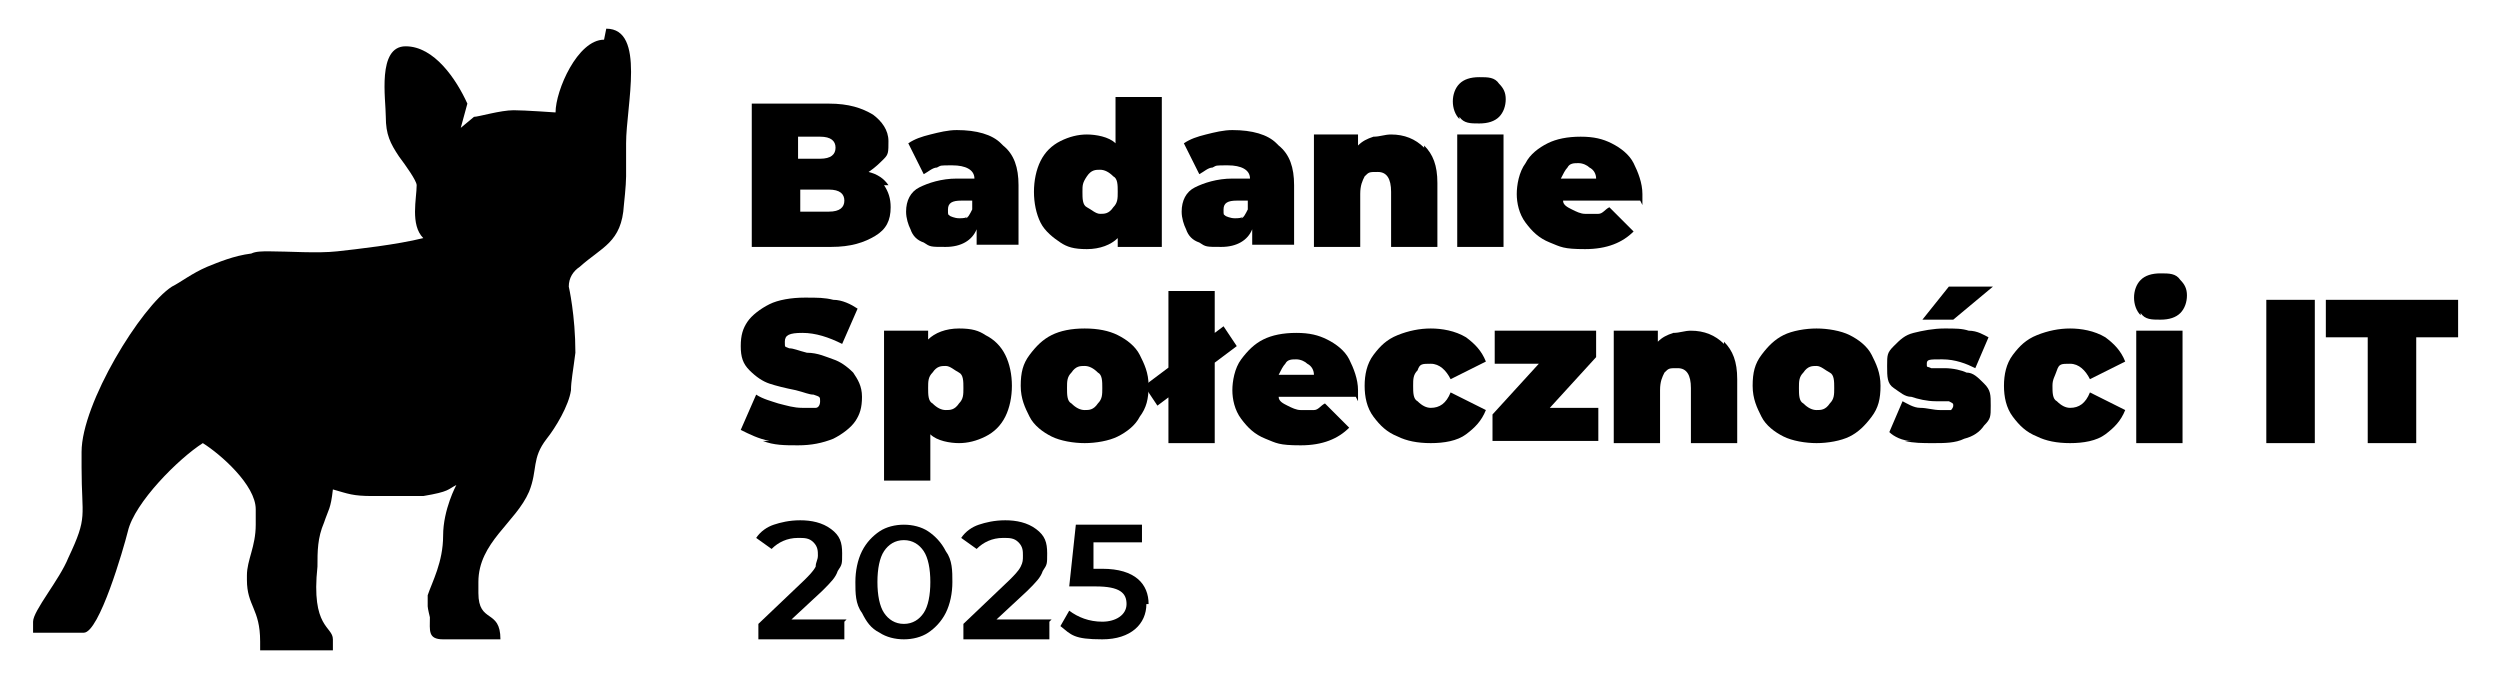
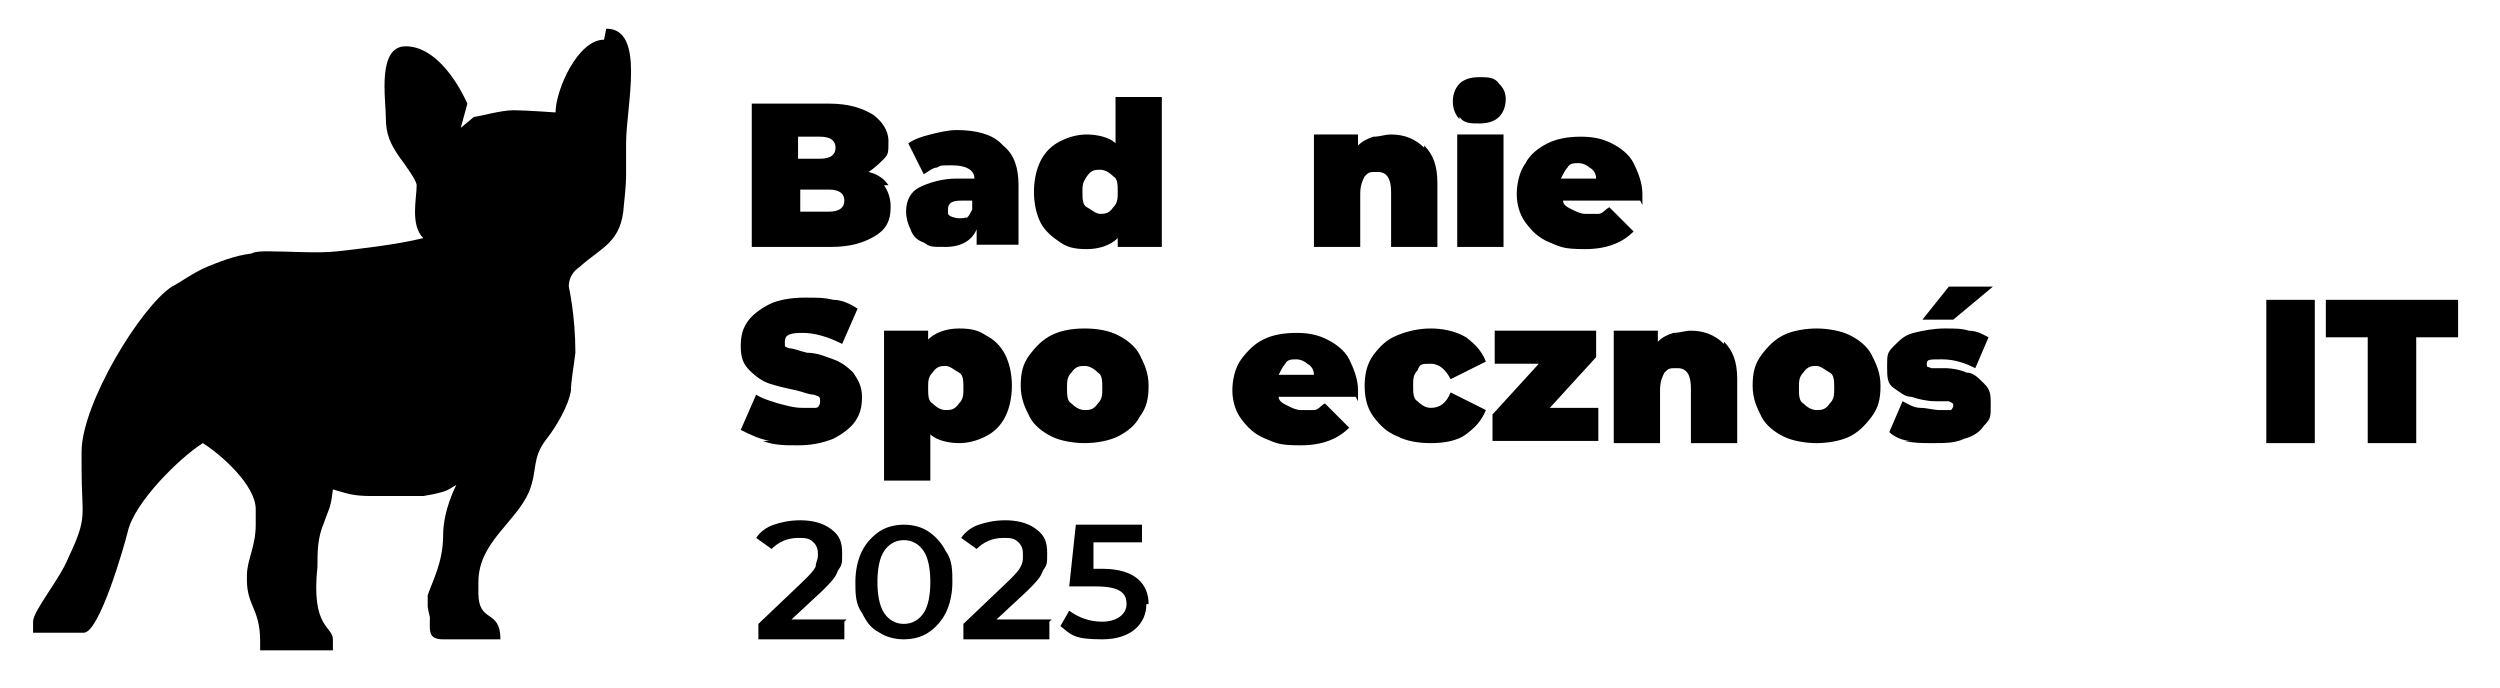
<svg xmlns="http://www.w3.org/2000/svg" version="1.1" viewBox="0 0 113.4 31.2">
  <g>
    <g id="Warstwa_1">
      <g>
        <g>
          <path d="M40.1,8.4c.2.3.3.6.3,1,0,.6-.2,1-.7,1.3-.5.3-1.1.5-2,.5h-3.6v-6.5h3.5c.9,0,1.5.2,2,.5.4.3.7.7.7,1.2s0,.6-.2.8c-.2.2-.4.4-.7.6.4.1.7.3.9.6ZM36.2,6.2v1h1c.5,0,.7-.2.7-.5s-.2-.5-.7-.5h-1ZM38.3,9.1c0-.3-.2-.5-.7-.5h-1.3v1h1.3c.5,0,.7-.2.7-.5Z" />
          <path d="M45.5,6.6c.5.4.7,1,.7,1.8v2.7h-1.9v-.7c-.2.5-.7.8-1.4.8s-.7,0-1-.2c-.3-.1-.5-.3-.6-.6-.1-.2-.2-.5-.2-.8,0-.5.2-.9.6-1.1s1-.4,1.7-.4h.8c0-.4-.4-.6-1-.6s-.5,0-.7.1c-.2,0-.4.2-.6.3l-.7-1.4c.3-.2.6-.3,1-.4.4-.1.8-.2,1.2-.2.9,0,1.6.2,2,.6ZM43.8,9.9c.1,0,.2-.2.3-.4v-.4h-.5c-.4,0-.6.1-.6.4s0,.2.1.3c0,0,.2.1.4.1s.3,0,.4-.1Z" />
          <path d="M52.7,4.3v6.9h-2v-.4c-.3.3-.8.5-1.4.5s-.9-.1-1.2-.3-.7-.5-.9-.9c-.2-.4-.3-.9-.3-1.4s.1-1,.3-1.4.5-.7.9-.9.8-.3,1.2-.3,1,.1,1.3.4v-2.1h2.1ZM50.5,9.4c.2-.2.2-.4.2-.7s0-.6-.2-.7c-.2-.2-.4-.3-.6-.3s-.4,0-.6.3-.2.4-.2.7,0,.6.2.7.4.3.6.3.4,0,.6-.3Z" />
-           <path d="M58,6.6c.5.4.7,1,.7,1.8v2.7h-1.9v-.7c-.2.5-.7.8-1.4.8s-.7,0-1-.2c-.3-.1-.5-.3-.6-.6-.1-.2-.2-.5-.2-.8,0-.5.2-.9.6-1.1s1-.4,1.7-.4h.8c0-.4-.4-.6-1-.6s-.5,0-.7.1c-.2,0-.4.2-.6.3l-.7-1.4c.3-.2.6-.3,1-.4.4-.1.8-.2,1.2-.2.9,0,1.6.2,2,.6ZM56.3,9.9c.1,0,.2-.2.3-.4v-.4h-.5c-.4,0-.6.1-.6.4s0,.2.1.3c0,0,.2.1.4.1s.3,0,.4-.1Z" />
          <path d="M64.6,6.6c.4.4.6.9.6,1.7v2.9h-2.1v-2.5c0-.6-.2-.9-.6-.9s-.4,0-.6.2c-.1.2-.2.4-.2.8v2.4h-2.1v-5.1h2v.5c.2-.2.4-.3.7-.4.3,0,.5-.1.8-.1.6,0,1.1.2,1.5.6Z" />
          <path d="M66.2,5.4c-.2-.2-.3-.5-.3-.8s.1-.6.3-.8c.2-.2.5-.3.9-.3s.7,0,.9.3c.2.2.3.4.3.7s-.1.6-.3.8c-.2.2-.5.3-.9.3s-.7,0-.9-.3ZM66.1,6.1h2.1v5.1h-2.1v-5.1Z" />
          <path d="M74.4,9.1h-3.5c0,.2.2.3.4.4s.4.2.6.2.4,0,.6,0c.2,0,.3-.2.5-.3l1.1,1.1c-.5.5-1.2.8-2.2.8s-1.1-.1-1.6-.3c-.5-.2-.8-.5-1.1-.9-.3-.4-.4-.9-.4-1.3s.1-1,.4-1.4c.2-.4.6-.7,1-.9s.9-.3,1.5-.3,1,.1,1.4.3c.4.2.8.5,1,.9s.4.9.4,1.4,0,.2,0,.5ZM71.1,7.6c-.1.1-.2.3-.3.5h1.6c0-.2-.1-.4-.3-.5-.1-.1-.3-.2-.5-.2s-.4,0-.5.2Z" />
          <path d="M34.9,20c-.5-.1-.9-.3-1.3-.5l.7-1.6c.3.2.7.3,1,.4.4.1.7.2,1.1.2s.5,0,.6,0c.1,0,.2-.1.2-.3s0-.2-.3-.3c-.2,0-.4-.1-.8-.2-.5-.1-.9-.2-1.2-.3-.3-.1-.6-.3-.9-.6s-.4-.6-.4-1.1.1-.8.3-1.1c.2-.3.6-.6,1-.8s1-.3,1.6-.3.9,0,1.3.1c.4,0,.8.2,1.1.4l-.7,1.6c-.6-.3-1.2-.5-1.8-.5s-.8.1-.8.4,0,.2.2.3c.2,0,.4.1.8.2.5,0,.9.2,1.2.3.3.1.6.3.9.6.2.3.4.6.4,1.1s-.1.8-.3,1.1c-.2.3-.6.6-1,.8-.5.2-1,.3-1.6.3s-1.1,0-1.6-.2Z" />
          <path d="M44.7,15.2c.4.2.7.5.9.9.2.4.3.9.3,1.4s-.1,1-.3,1.4c-.2.4-.5.7-.9.9s-.8.3-1.2.3-1-.1-1.3-.4v2.1h-2.1v-6.8h2v.4c.3-.3.8-.5,1.4-.5s.9.1,1.2.3ZM43.5,18.3c.2-.2.2-.4.2-.7s0-.6-.2-.7-.4-.3-.6-.3-.4,0-.6.3c-.2.2-.2.4-.2.7s0,.6.2.7c.2.2.4.3.6.3s.4,0,.6-.3Z" />
          <path d="M47.7,19.8c-.4-.2-.8-.5-1-.9s-.4-.8-.4-1.4.1-1,.4-1.4.6-.7,1-.9c.4-.2.9-.3,1.5-.3s1.1.1,1.5.3c.4.2.8.5,1,.9.2.4.4.8.4,1.4s-.1,1-.4,1.4c-.2.4-.6.7-1,.9-.4.2-1,.3-1.5.3s-1.1-.1-1.5-.3ZM49.8,18.3c.2-.2.2-.4.2-.7s0-.6-.2-.7c-.2-.2-.4-.3-.6-.3s-.4,0-.6.3c-.2.2-.2.4-.2.7s0,.6.2.7c.2.2.4.3.6.3s.4,0,.6-.3Z" />
-           <path d="M51.9,17.5l3.6-2.7.6.9-3.6,2.7-.6-.9ZM53,13.2h2.1v6.9h-2.1v-6.9Z" />
          <path d="M61.5,18h-3.5c0,.2.2.3.4.4s.4.2.6.2.4,0,.6,0c.2,0,.3-.2.5-.3l1.1,1.1c-.5.5-1.2.8-2.2.8s-1.1-.1-1.6-.3c-.5-.2-.8-.5-1.1-.9-.3-.4-.4-.9-.4-1.3s.1-1,.4-1.4.6-.7,1-.9.9-.3,1.5-.3,1,.1,1.4.3.8.5,1,.9c.2.4.4.9.4,1.4s0,.2,0,.5ZM58.3,16.5c-.1.1-.2.3-.3.5h1.6c0-.2-.1-.4-.3-.5-.1-.1-.3-.2-.5-.2s-.4,0-.5.2Z" />
          <path d="M63.4,19.8c-.5-.2-.8-.5-1.1-.9-.3-.4-.4-.9-.4-1.4s.1-1,.4-1.4c.3-.4.6-.7,1.1-.9s1-.3,1.5-.3,1.1.1,1.6.4c.4.3.7.6.9,1.1l-1.6.8c-.2-.4-.5-.7-.9-.7s-.5,0-.6.3c-.2.2-.2.4-.2.7s0,.6.2.7c.2.2.4.3.6.3.4,0,.7-.2.9-.7l1.6.8c-.2.5-.5.8-.9,1.1-.4.3-1,.4-1.6.4s-1.1-.1-1.5-.3Z" />
          <path d="M72.5,18.5v1.5h-4.8v-1.2l2.1-2.3h-2v-1.5h4.6v1.2l-2.1,2.3h2.2Z" />
          <path d="M78.2,15.5c.4.4.6.9.6,1.7v2.9h-2.1v-2.5c0-.6-.2-.9-.6-.9s-.4,0-.6.2c-.1.2-.2.4-.2.8v2.4h-2.1v-5.1h2v.5c.2-.2.4-.3.7-.4.3,0,.5-.1.8-.1.6,0,1.1.2,1.5.6Z" />
          <path d="M80.9,19.8c-.4-.2-.8-.5-1-.9s-.4-.8-.4-1.4.1-1,.4-1.4.6-.7,1-.9c.4-.2,1-.3,1.5-.3s1.1.1,1.5.3c.4.2.8.5,1,.9s.4.8.4,1.4-.1,1-.4,1.4-.6.7-1,.9c-.4.2-1,.3-1.5.3s-1.1-.1-1.5-.3ZM83,18.3c.2-.2.2-.4.2-.7s0-.6-.2-.7-.4-.3-.6-.3-.4,0-.6.3c-.2.2-.2.4-.2.7s0,.6.2.7c.2.2.4.3.6.3s.4,0,.6-.3Z" />
          <path d="M86.7,20c-.4,0-.8-.2-1-.4l.6-1.4c.2.1.5.3.8.3.3,0,.6.1.9.1s.4,0,.5,0c0,0,.1-.1.1-.2s0-.1-.2-.2c-.1,0-.3,0-.6,0-.4,0-.8-.1-1.1-.2-.3,0-.5-.2-.8-.4s-.3-.5-.3-1,0-.6.3-.9.5-.5.9-.6.9-.2,1.4-.2.8,0,1.1.1c.4,0,.7.2.9.3l-.6,1.4c-.4-.2-.9-.4-1.5-.4s-.7,0-.7.2,0,.1.2.2c.1,0,.3,0,.6,0,.4,0,.8.1,1,.2.3,0,.5.2.8.5s.3.5.3,1,0,.6-.3.9c-.2.3-.5.5-.9.6-.4.2-.9.2-1.4.2s-.9,0-1.3-.1ZM88.4,13h2l-1.8,1.5h-1.4l1.2-1.5Z" />
-           <path d="M92.4,19.8c-.5-.2-.8-.5-1.1-.9-.3-.4-.4-.9-.4-1.4s.1-1,.4-1.4.6-.7,1.1-.9,1-.3,1.5-.3,1.1.1,1.6.4c.4.3.7.6.9,1.1l-1.6.8c-.2-.4-.5-.7-.9-.7s-.5,0-.6.3-.2.4-.2.7,0,.6.2.7c.2.2.4.3.6.3.4,0,.7-.2.9-.7l1.6.8c-.2.5-.5.8-.9,1.1-.4.3-1,.4-1.6.4s-1.1-.1-1.5-.3Z" />
-           <path d="M97.1,14.3c-.2-.2-.3-.5-.3-.8s.1-.6.3-.8c.2-.2.5-.3.9-.3s.7,0,.9.3c.2.2.3.4.3.7s-.1.6-.3.8c-.2.2-.5.3-.9.3s-.7,0-.9-.3ZM96.9,15h2.1v5.1h-2.1v-5.1Z" />
          <path d="M102.8,13.6h2.2v6.5h-2.2v-6.5Z" />
          <path d="M107.4,15.3h-1.9v-1.7h6v1.7h-1.9v4.8h-2.2v-4.8Z" />
        </g>
        <path d="M27.4,1.8c-1.2,0-2.2,2.3-2.2,3.3,0,0-1.4-.1-1.9-.1-.6,0-1.6.3-1.8.3l-.6.5.3-1.1c-.5-1.1-1.5-2.6-2.8-2.6s-.9,2.4-.9,3.2.2,1.2.6,1.8c.3.4.8,1.1.8,1.3,0,.6-.3,1.8.3,2.4-1.2.3-3,.5-3.9.6-.9.1-2.2,0-3.1,0-.3,0-.6,0-.8.1-.8.1-1.5.4-2,.6-.7.3-1.2.7-1.6.9-1.4.9-4.1,5.3-4.1,7.5v.7c0,2.3.3,2.2-.6,4.1-.4,1-1.6,2.4-1.6,2.9v.5h2.3c.7,0,1.8-3.8,2-4.6.3-1.3,2.3-3.3,3.4-4,.8.5,2.4,1.9,2.4,3v.7c0,1-.4,1.6-.4,2.3v.2c0,1.2.6,1.3.6,2.8v.4h3.3v-.5c0-.6-1-.5-.7-3.3,0-.7,0-1.3.3-2,.2-.6.3-.6.4-1.5.7.2.9.3,1.8.3,0,0,.8,0,1.1,0,.3,0,1.2,0,1.2,0,1.2-.2,1.1-.3,1.5-.5,0,0-.6,1.1-.6,2.3,0,1.2-.5,2.1-.7,2.7,0,.1,0,.4,0,.5,0,.1.1.5.1.5,0,.6-.1,1,.6,1h2.6c0-1.4-1-.7-1-2.1v-.5c0-1.8,1.7-2.7,2.3-4.1.4-1,.1-1.5.8-2.4.4-.5,1-1.5,1.1-2.2,0-.4.1-.9.2-1.7,0-1.7-.3-3-.3-3,0-.4.2-.7.5-.9,1-.9,1.9-1.1,2-2.8,0,0,.1-.9.1-1.3,0-.2,0-.9,0-.9v-.6c0-1.7.9-5.2-.9-5.2Z" />
        <g>
          <path d="M38.3,28.2v.8h-3.9v-.7l2.1-2c.2-.2.4-.4.5-.6,0-.2.1-.3.1-.5,0-.2,0-.4-.2-.6s-.4-.2-.7-.2c-.5,0-.9.2-1.2.5l-.7-.5c.2-.3.5-.5.8-.6.3-.1.7-.2,1.2-.2s1,.1,1.4.4.5.6.5,1.1,0,.5-.2.8c-.1.3-.3.5-.7.9l-1.4,1.3h2.5Z" />
          <path d="M42.9,25c-.2-.4-.5-.7-.8-.9-.3-.2-.7-.3-1.1-.3s-.8.1-1.1.3c-.3.2-.6.5-.8.9-.2.4-.3.9-.3,1.4s0,1,.3,1.4c.2.4.4.7.8.9.3.2.7.3,1.1.3s.8-.1,1.1-.3c.3-.2.6-.5.8-.9.2-.4.3-.9.3-1.4s0-1-.3-1.4ZM41.9,27.8c-.2.3-.5.5-.9.5s-.7-.2-.9-.5c-.2-.3-.3-.8-.3-1.4s.1-1.1.3-1.4.5-.5.9-.5.7.2.9.5c.2.3.3.8.3,1.4s-.1,1.1-.3,1.4Z" />
          <path d="M47.6,28.2v.8h-3.9v-.7l2.1-2c.2-.2.4-.4.5-.6s.1-.3.1-.5c0-.2,0-.4-.2-.6s-.4-.2-.7-.2c-.5,0-.9.2-1.2.5l-.7-.5c.2-.3.5-.5.8-.6.3-.1.7-.2,1.2-.2s1,.1,1.4.4.5.6.5,1.1,0,.5-.2.8c-.1.3-.3.5-.7.9l-1.4,1.3h2.5Z" />
          <path d="M52,27.4c0,.9-.7,1.6-2,1.6s-1.4-.2-1.9-.6l.4-.7c.4.3.9.5,1.5.5s1.1-.3,1.1-.8-.3-.8-1.4-.8h-1.2l.3-2.8h3v.8h-2.2v1.2c-.1,0,.4,0,.4,0,1.5,0,2.1.7,2.1,1.6h0Z" />
        </g>
      </g>
    </g>
  </g>
</svg>